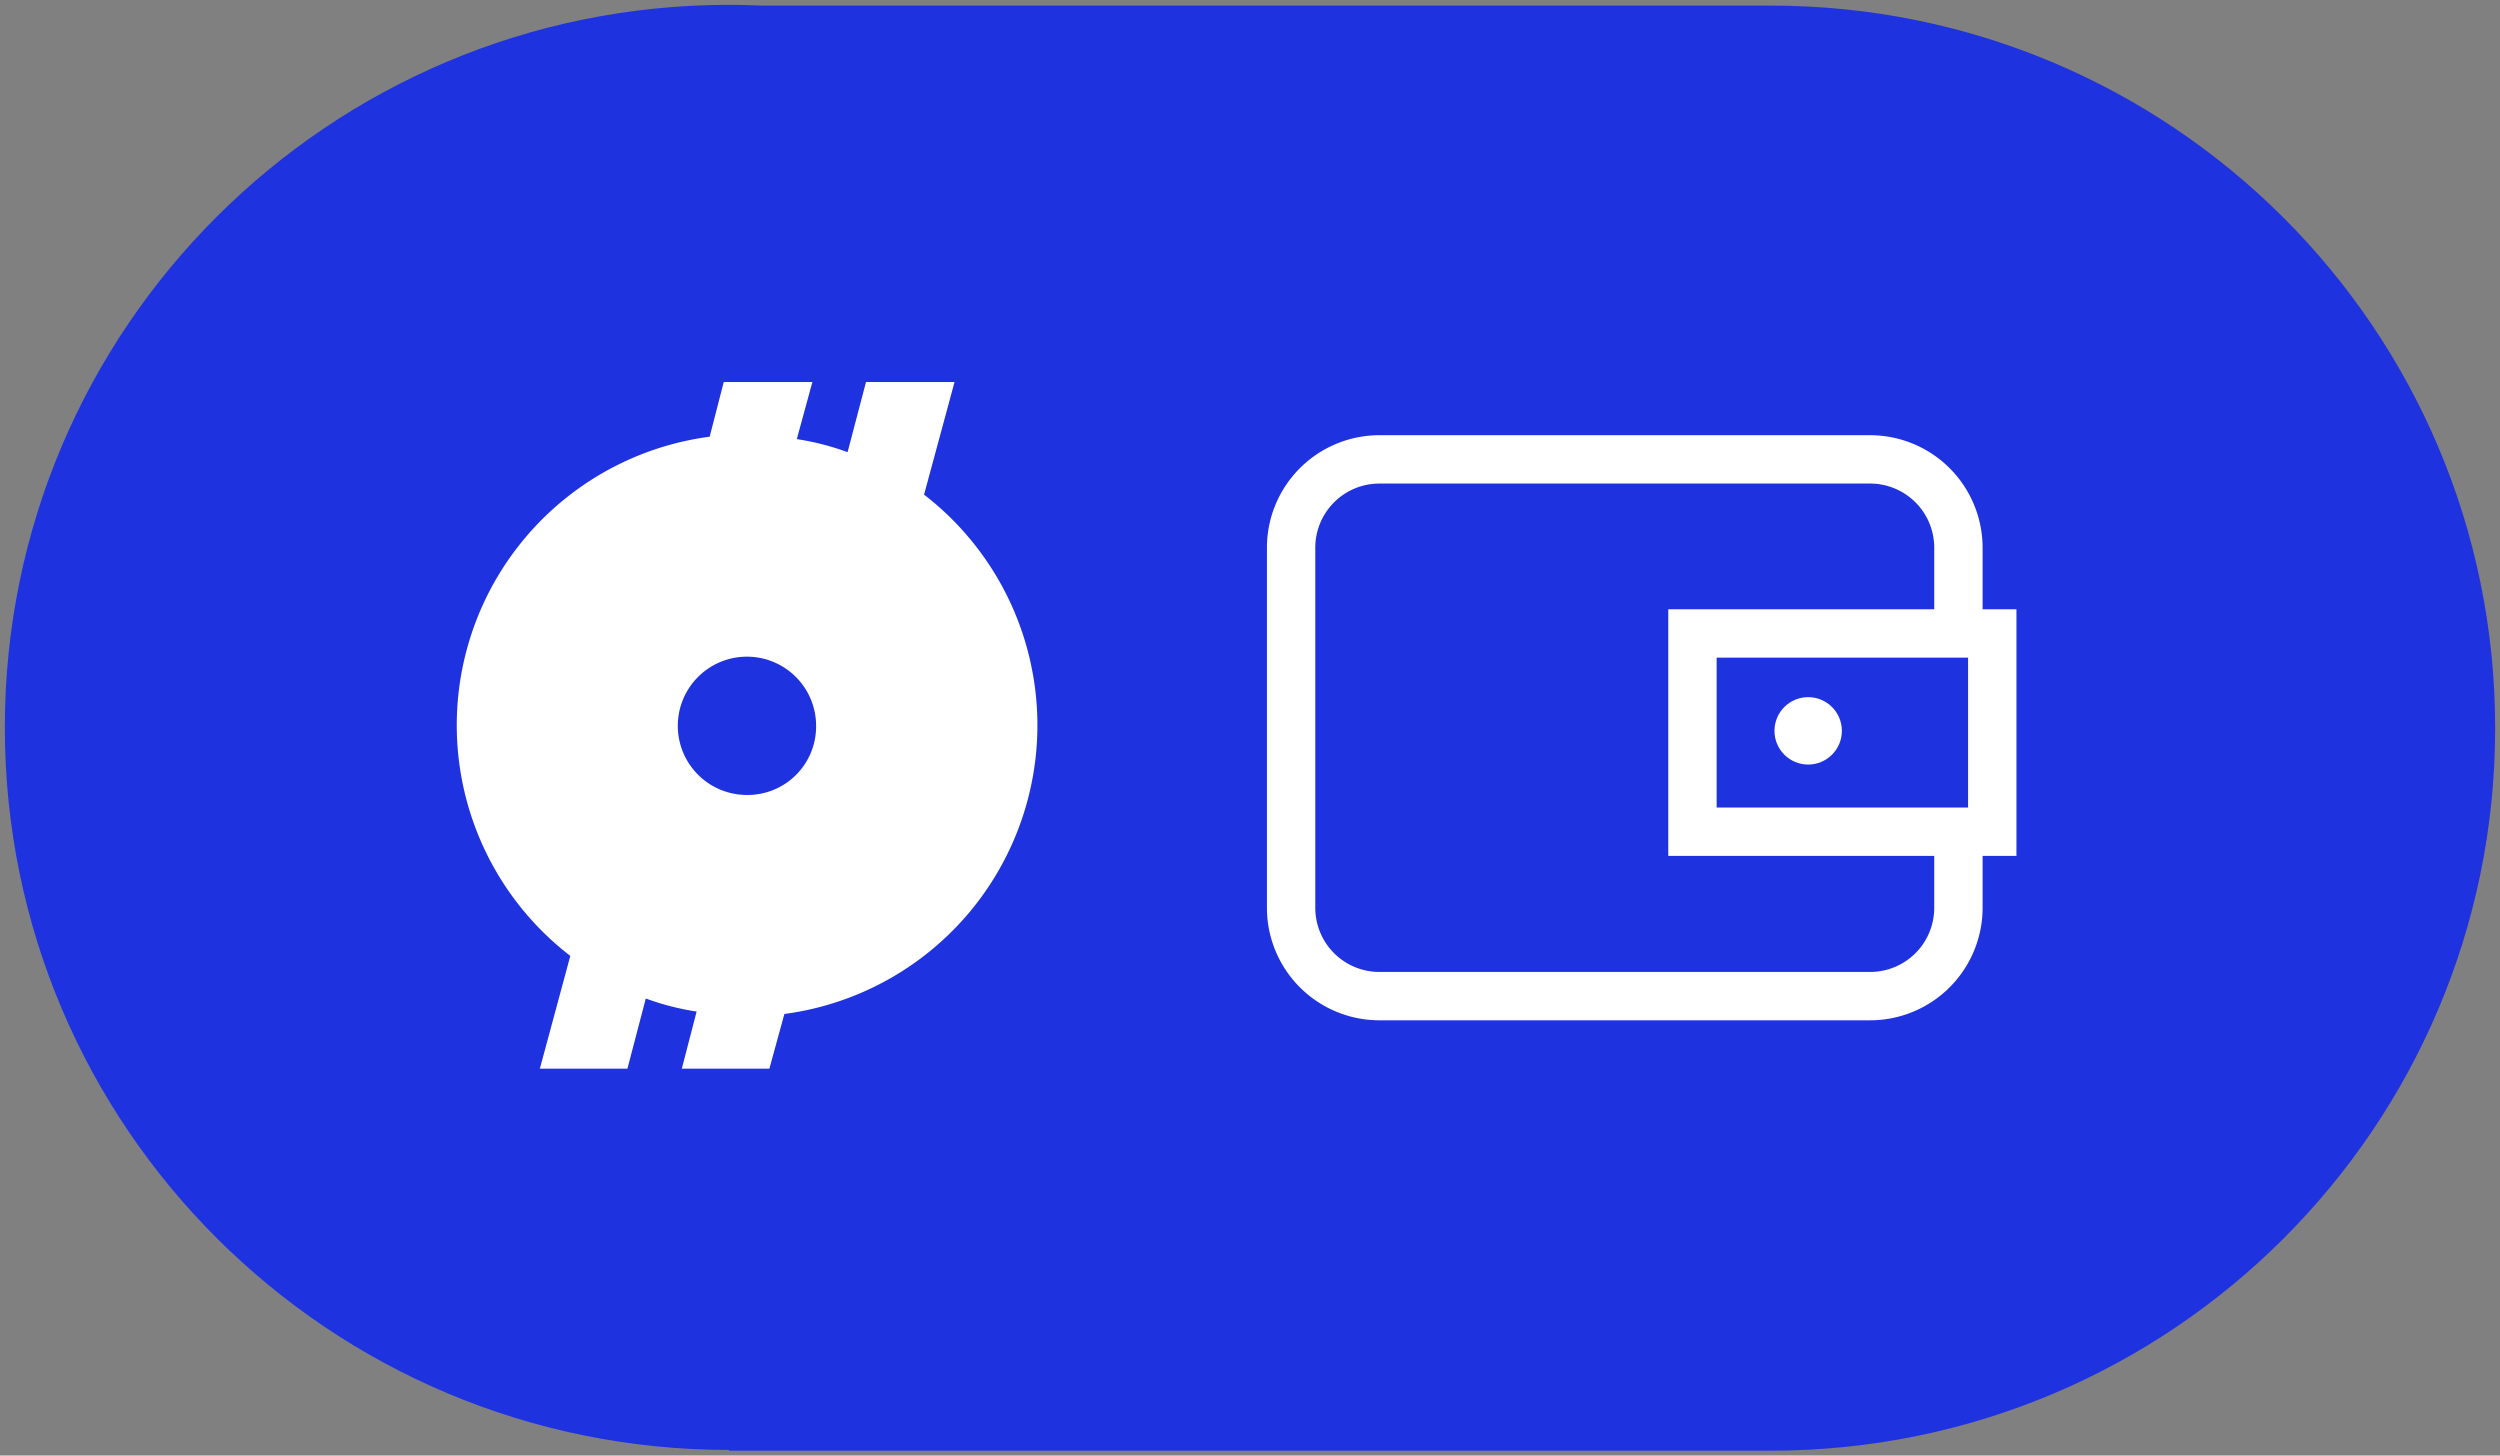
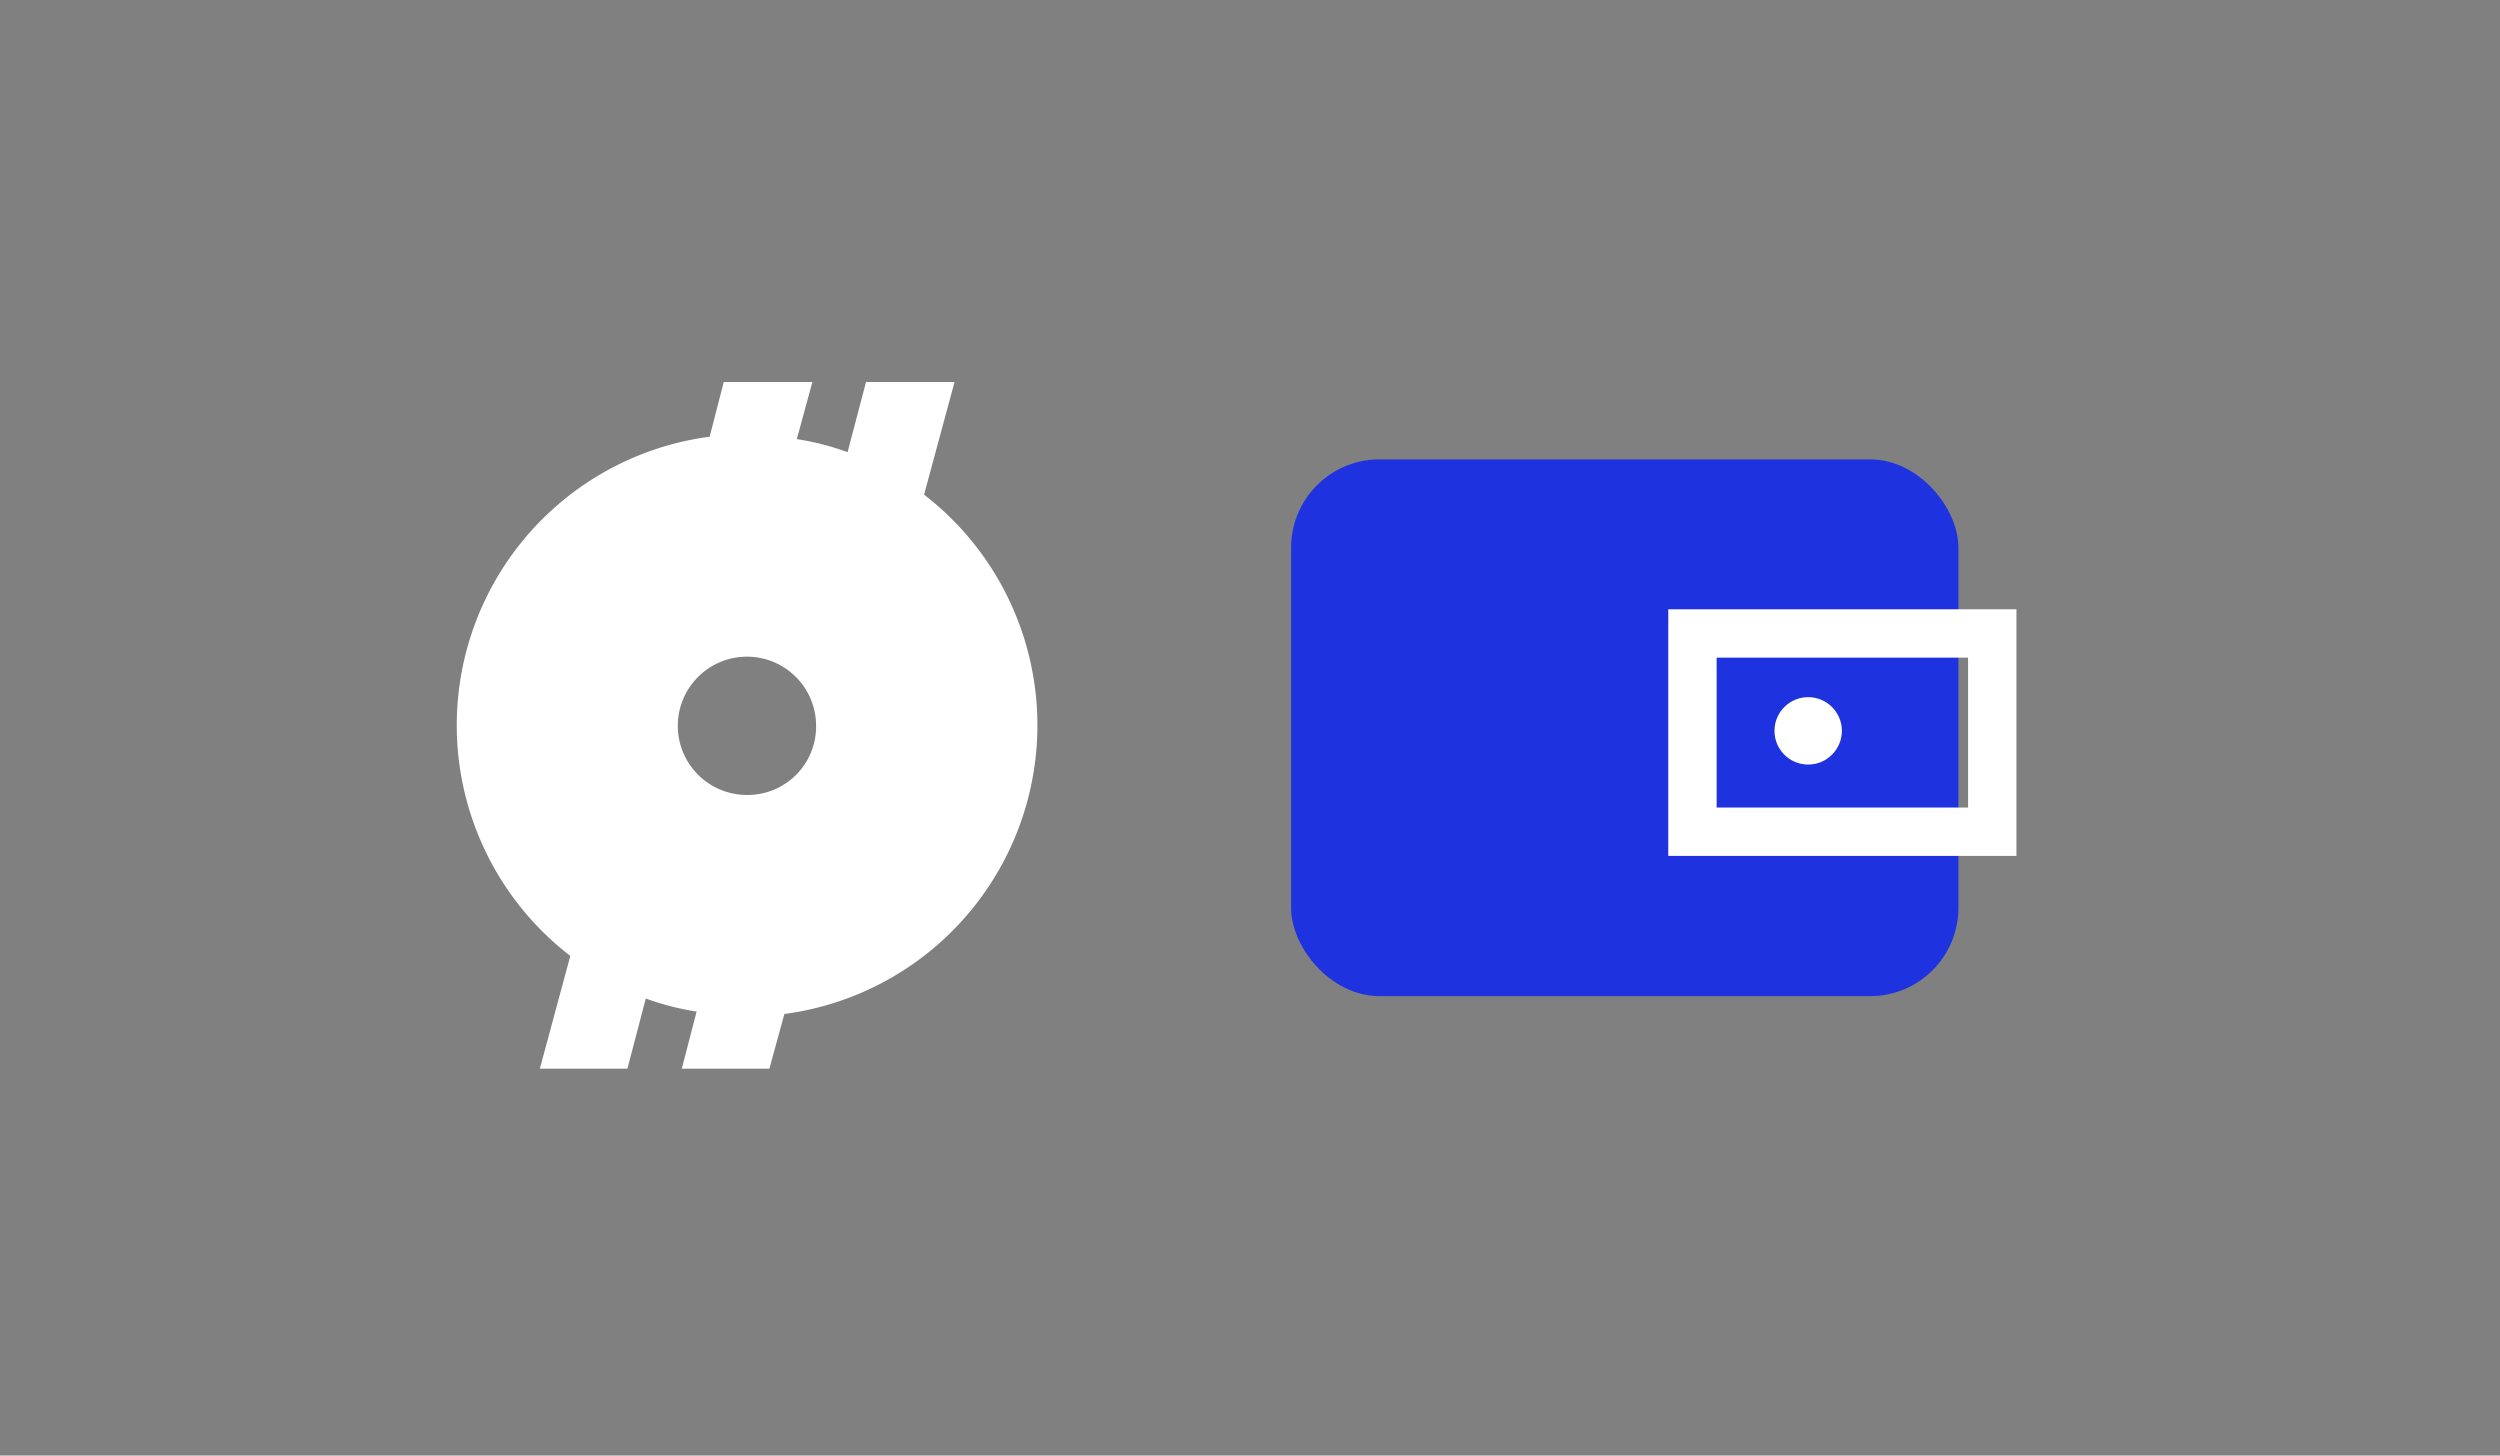
<svg xmlns="http://www.w3.org/2000/svg" id="icon_layer" data-name="icon layer" viewBox="0 0 517 301">
  <rect x="0" y="0" width="517" height="301" fill="#808080" stroke="none" />
  <defs>
    <style>.cls-1{fill:#1F32E0;}.cls-2{fill:#fff;}</style>
  </defs>
-   <path class="cls-1" d="M516,150.57C516,68.05,448.94,1.16,366.23,1.16H157.49C155.27,1.06,153,1,150.78,1,68.06,1,1,67.9,1,150.43S68.06,299.85,150.78,299.85V300H366.23C448.94,300,516,233.1,516,150.58Z" />
  <path class="cls-2" d="M191.09,102.32,197.4,79H179.09l-3.81,14.51a54,54,0,0,0-10.5-2.7L168,79H149.67l-2.91,11.31a60.19,60.19,0,0,0-28.82,107.37L111.64,221h18.11l3.8-14.51a54.25,54.25,0,0,0,10.51,2.7L141,221h18.11l3.1-11.31a60.23,60.23,0,0,0,28.92-107.37ZM154.47,164.4a14.3,14.3,0,1,1,14.3-14.3h0A14.17,14.17,0,0,1,154.47,164.4Z" />
  <rect class="cls-1" x="267" y="95" width="138" height="111" rx="18.26" />
-   <path class="cls-2" d="M386.74,100A13.26,13.26,0,0,1,400,113.26v74.48A13.26,13.26,0,0,1,386.74,201H285.26A13.26,13.26,0,0,1,272,187.74V113.26A13.26,13.26,0,0,1,285.26,100H386.74m0-10H285.26A23.28,23.28,0,0,0,262,113.26v74.48A23.28,23.28,0,0,0,285.26,211H386.74A23.28,23.28,0,0,0,410,187.74V113.26A23.28,23.28,0,0,0,386.74,90Z" />
-   <rect class="cls-1" x="350" y="131" width="62" height="41" />
-   <path class="cls-2" d="M407,136v31H355V136h52m10-10H345v51h72V126Z" />
+   <path class="cls-2" d="M407,136v31H355V136m10-10H345v51h72V126Z" />
  <circle class="cls-2" cx="373.93" cy="151.14" r="6.97" />
</svg>